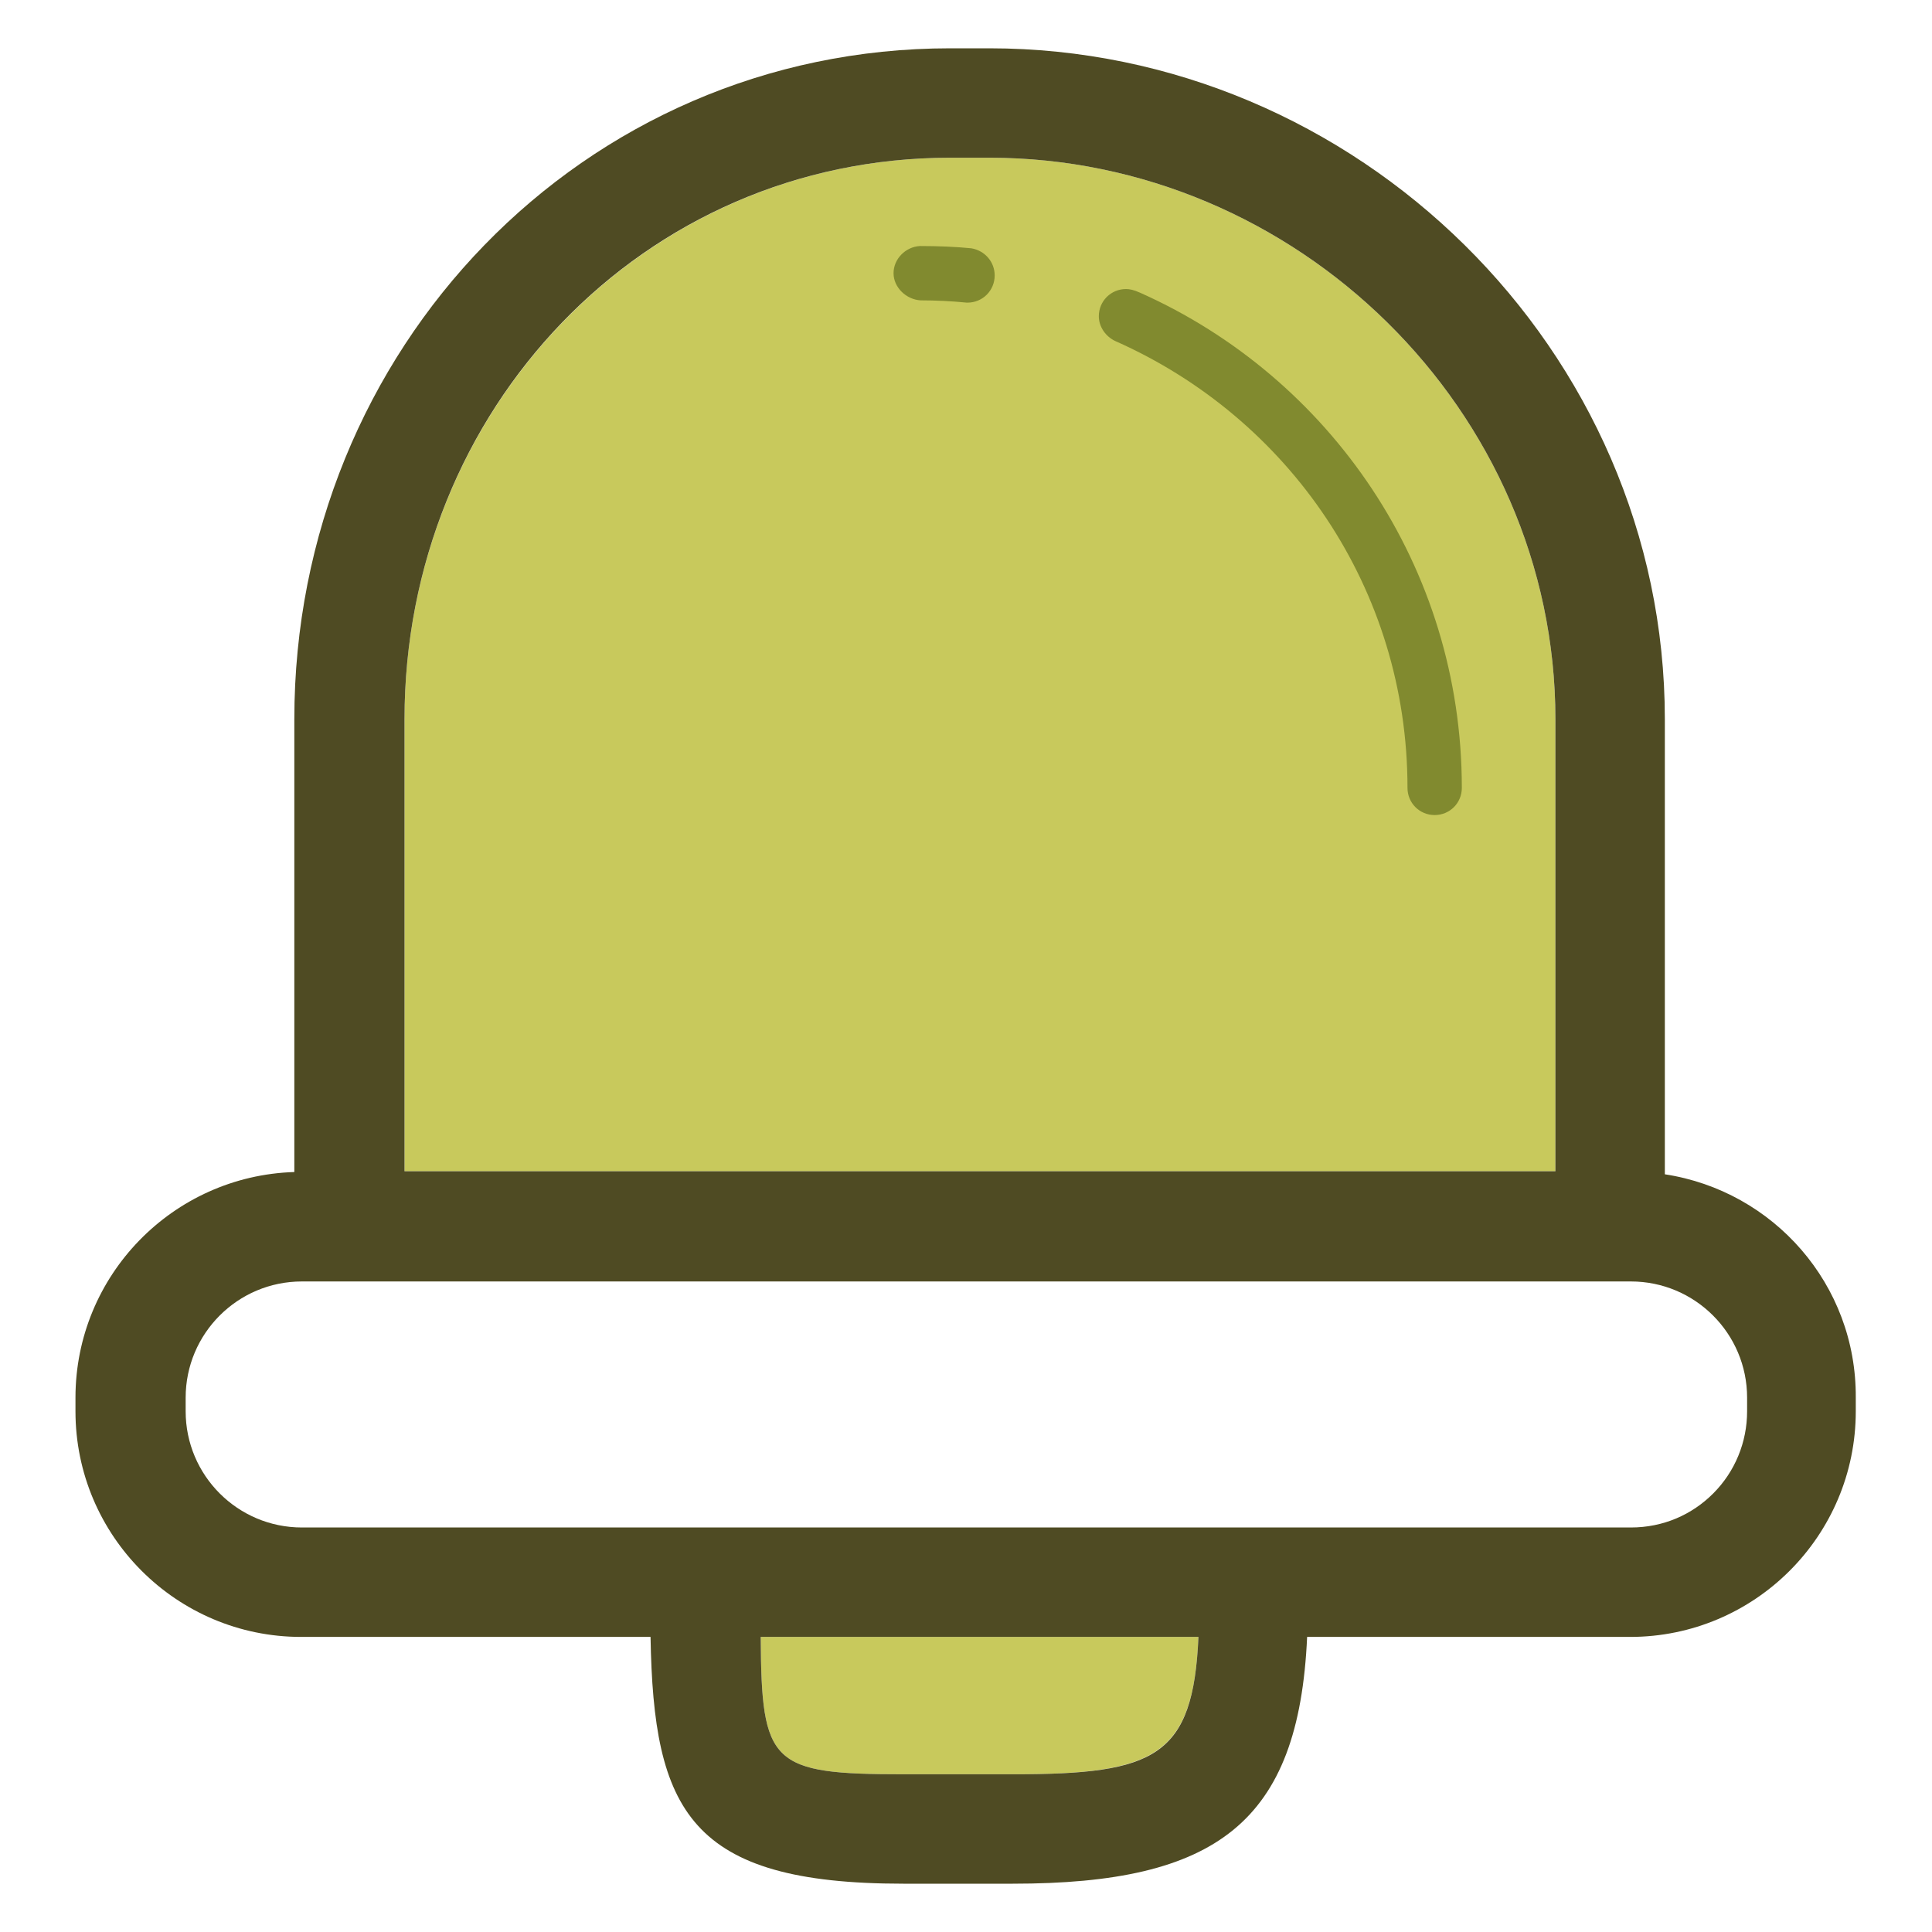
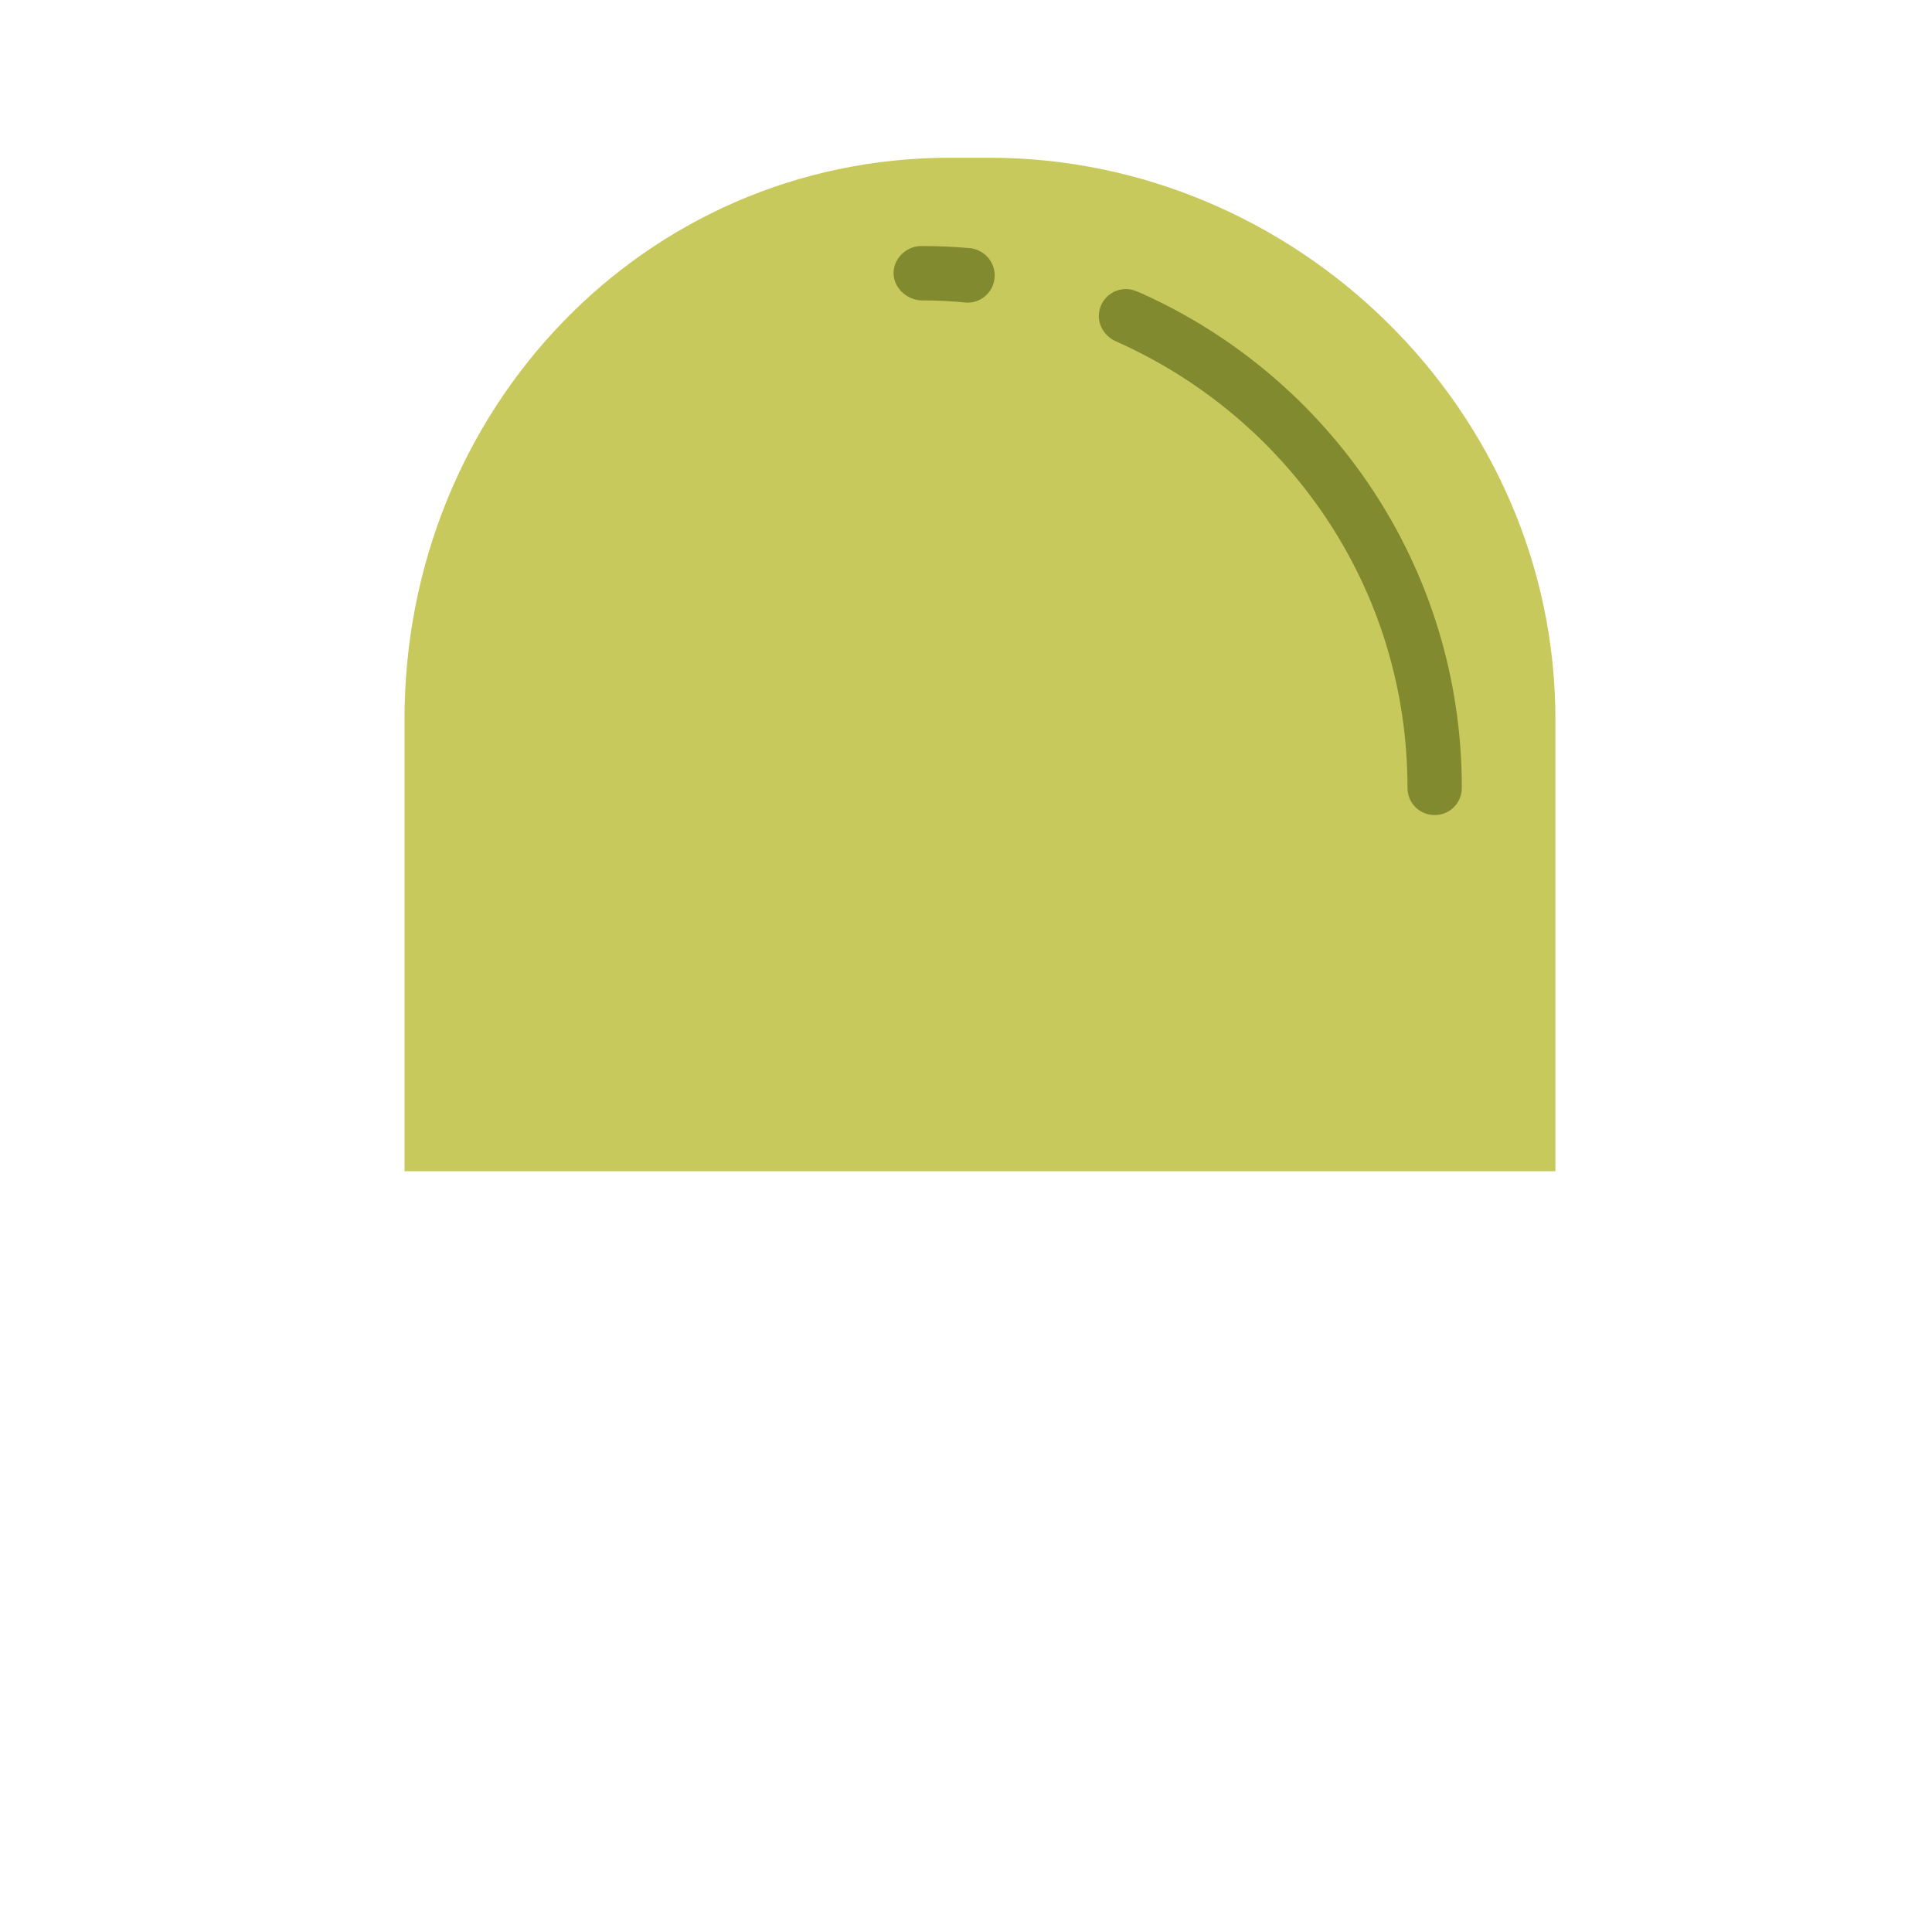
<svg xmlns="http://www.w3.org/2000/svg" version="1.1" x="0px" y="0px" viewBox="0 0 256 256" enable-background="new 0 0 256 256" xml:space="preserve">
  <g>
-     <path fill="#c8c95c" d="M119.8,235.1h14.5c18.8,0,23.8-2.4,24.5-18.2h-58C100.9,233.8,102.1,235.1,119.8,235.1L119.8,235.1z" />
    <path fill="#c8c95c" d="M206.1,95.3c0-41-34.4-74.4-75-74.4h-5.2c-40.6,0-72.3,33.4-72.3,74.4v59.9h152.5L206.1,95.3L206.1,95.3z" />
-     <path fill="#4f4b23" d="M220.6,155.6V95.3c0-49-40.9-88.9-89.5-88.9h-5.2C77.2,6.4,39,46.3,39,95.3v60c-16.1,0.5-29,13.7-29,29.9 v1.8c0,0,0,0,0,0c0,16.5,13.4,29.9,29.9,29.9c0,0,0,0,0,0h46.3c0.4,23,5.1,32.7,33.5,32.7h14.5c27,0,37.9-8.1,39-32.7h42.8 c16.5,0,29.9-13.4,29.9-29.9v-1.8C246,170.2,235,157.8,220.6,155.6L220.6,155.6z M53.6,95.3c0-41,31.6-74.4,72.3-74.4h5.2 c40.6,0,75,33.4,75,74.4v59.9H53.6L53.6,95.3L53.6,95.3z M134.3,235.1h-14.5c-17.7,0-18.9-1.3-19-18.2h58 C158.1,232.8,153.1,235.1,134.3,235.1L134.3,235.1z M231.5,187c0,4.1-1.6,8-4.5,10.9c-2.8,2.8-6.6,4.5-10.9,4.5c0,0,0,0,0,0H40 c0,0,0,0,0,0c-8.5,0-15.4-6.9-15.4-15.4c0,0,0,0,0,0v-1.8c0,0,0,0,0,0c0-8.5,6.9-15.4,15.4-15.4c0,0,0,0,0,0h176.1l0,0 c8.5,0,15.4,6.9,15.4,15.4c0,0,0,0,0,0L231.5,187L231.5,187z" />
    <path fill="#818a2f" d="M147.8,45.2c23,10.2,38.7,32.8,38.7,59.2c0,0,0,0,0,0c0,2,1.6,3.6,3.6,3.6c2,0,3.6-1.6,3.6-3.6l0,0 c0,0,0,0,0,0c0-29.3-17.5-54.4-42.6-65.6c-0.9-0.4-1.4-0.5-1.9-0.5c-2,0-3.6,1.6-3.6,3.6C145.6,43.3,146.5,44.6,147.8,45.2 L147.8,45.2z M122,39.8c2,0,4.1,0.1,6.1,0.3c0,0,0.1,0,0.1,0c2,0,3.6-1.6,3.6-3.6c0-1.8-1.3-3.3-3.1-3.6c-2-0.2-4.4-0.3-6.7-0.3 c0,0,0,0-0.1,0c-1.9,0.1-3.5,1.7-3.5,3.6S120.1,39.7,122,39.8L122,39.8z" />
  </g>
</svg>